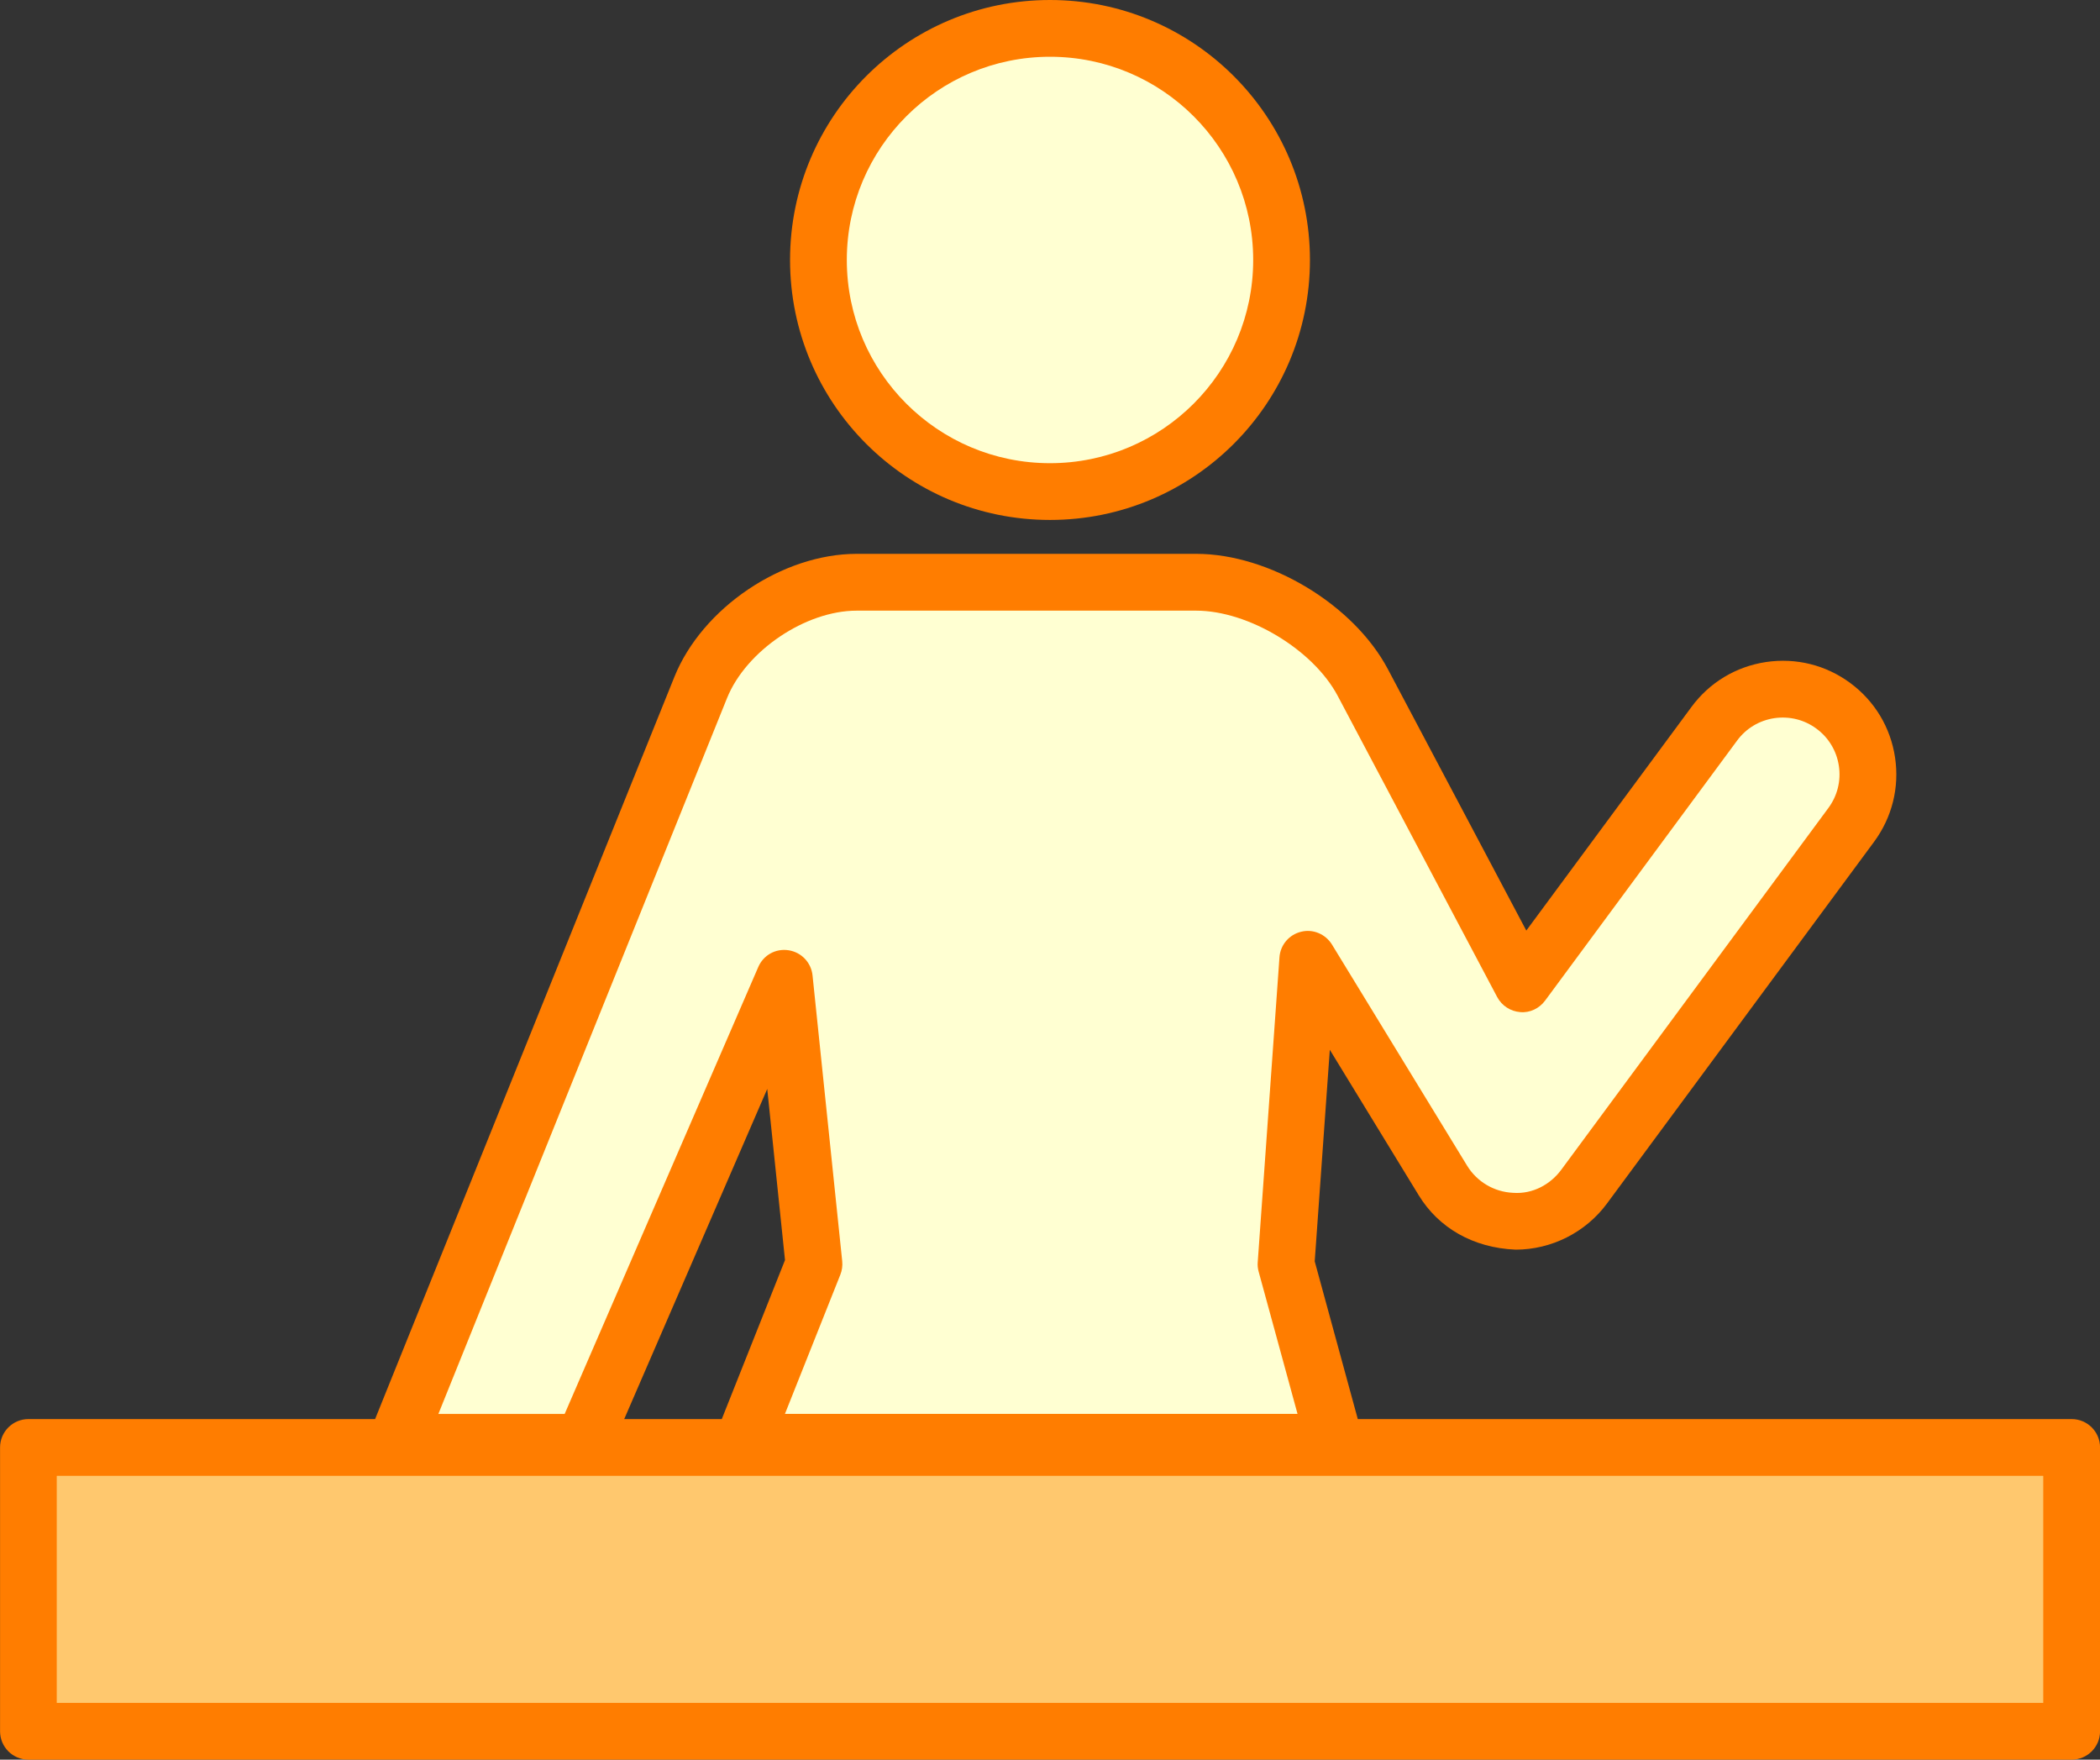
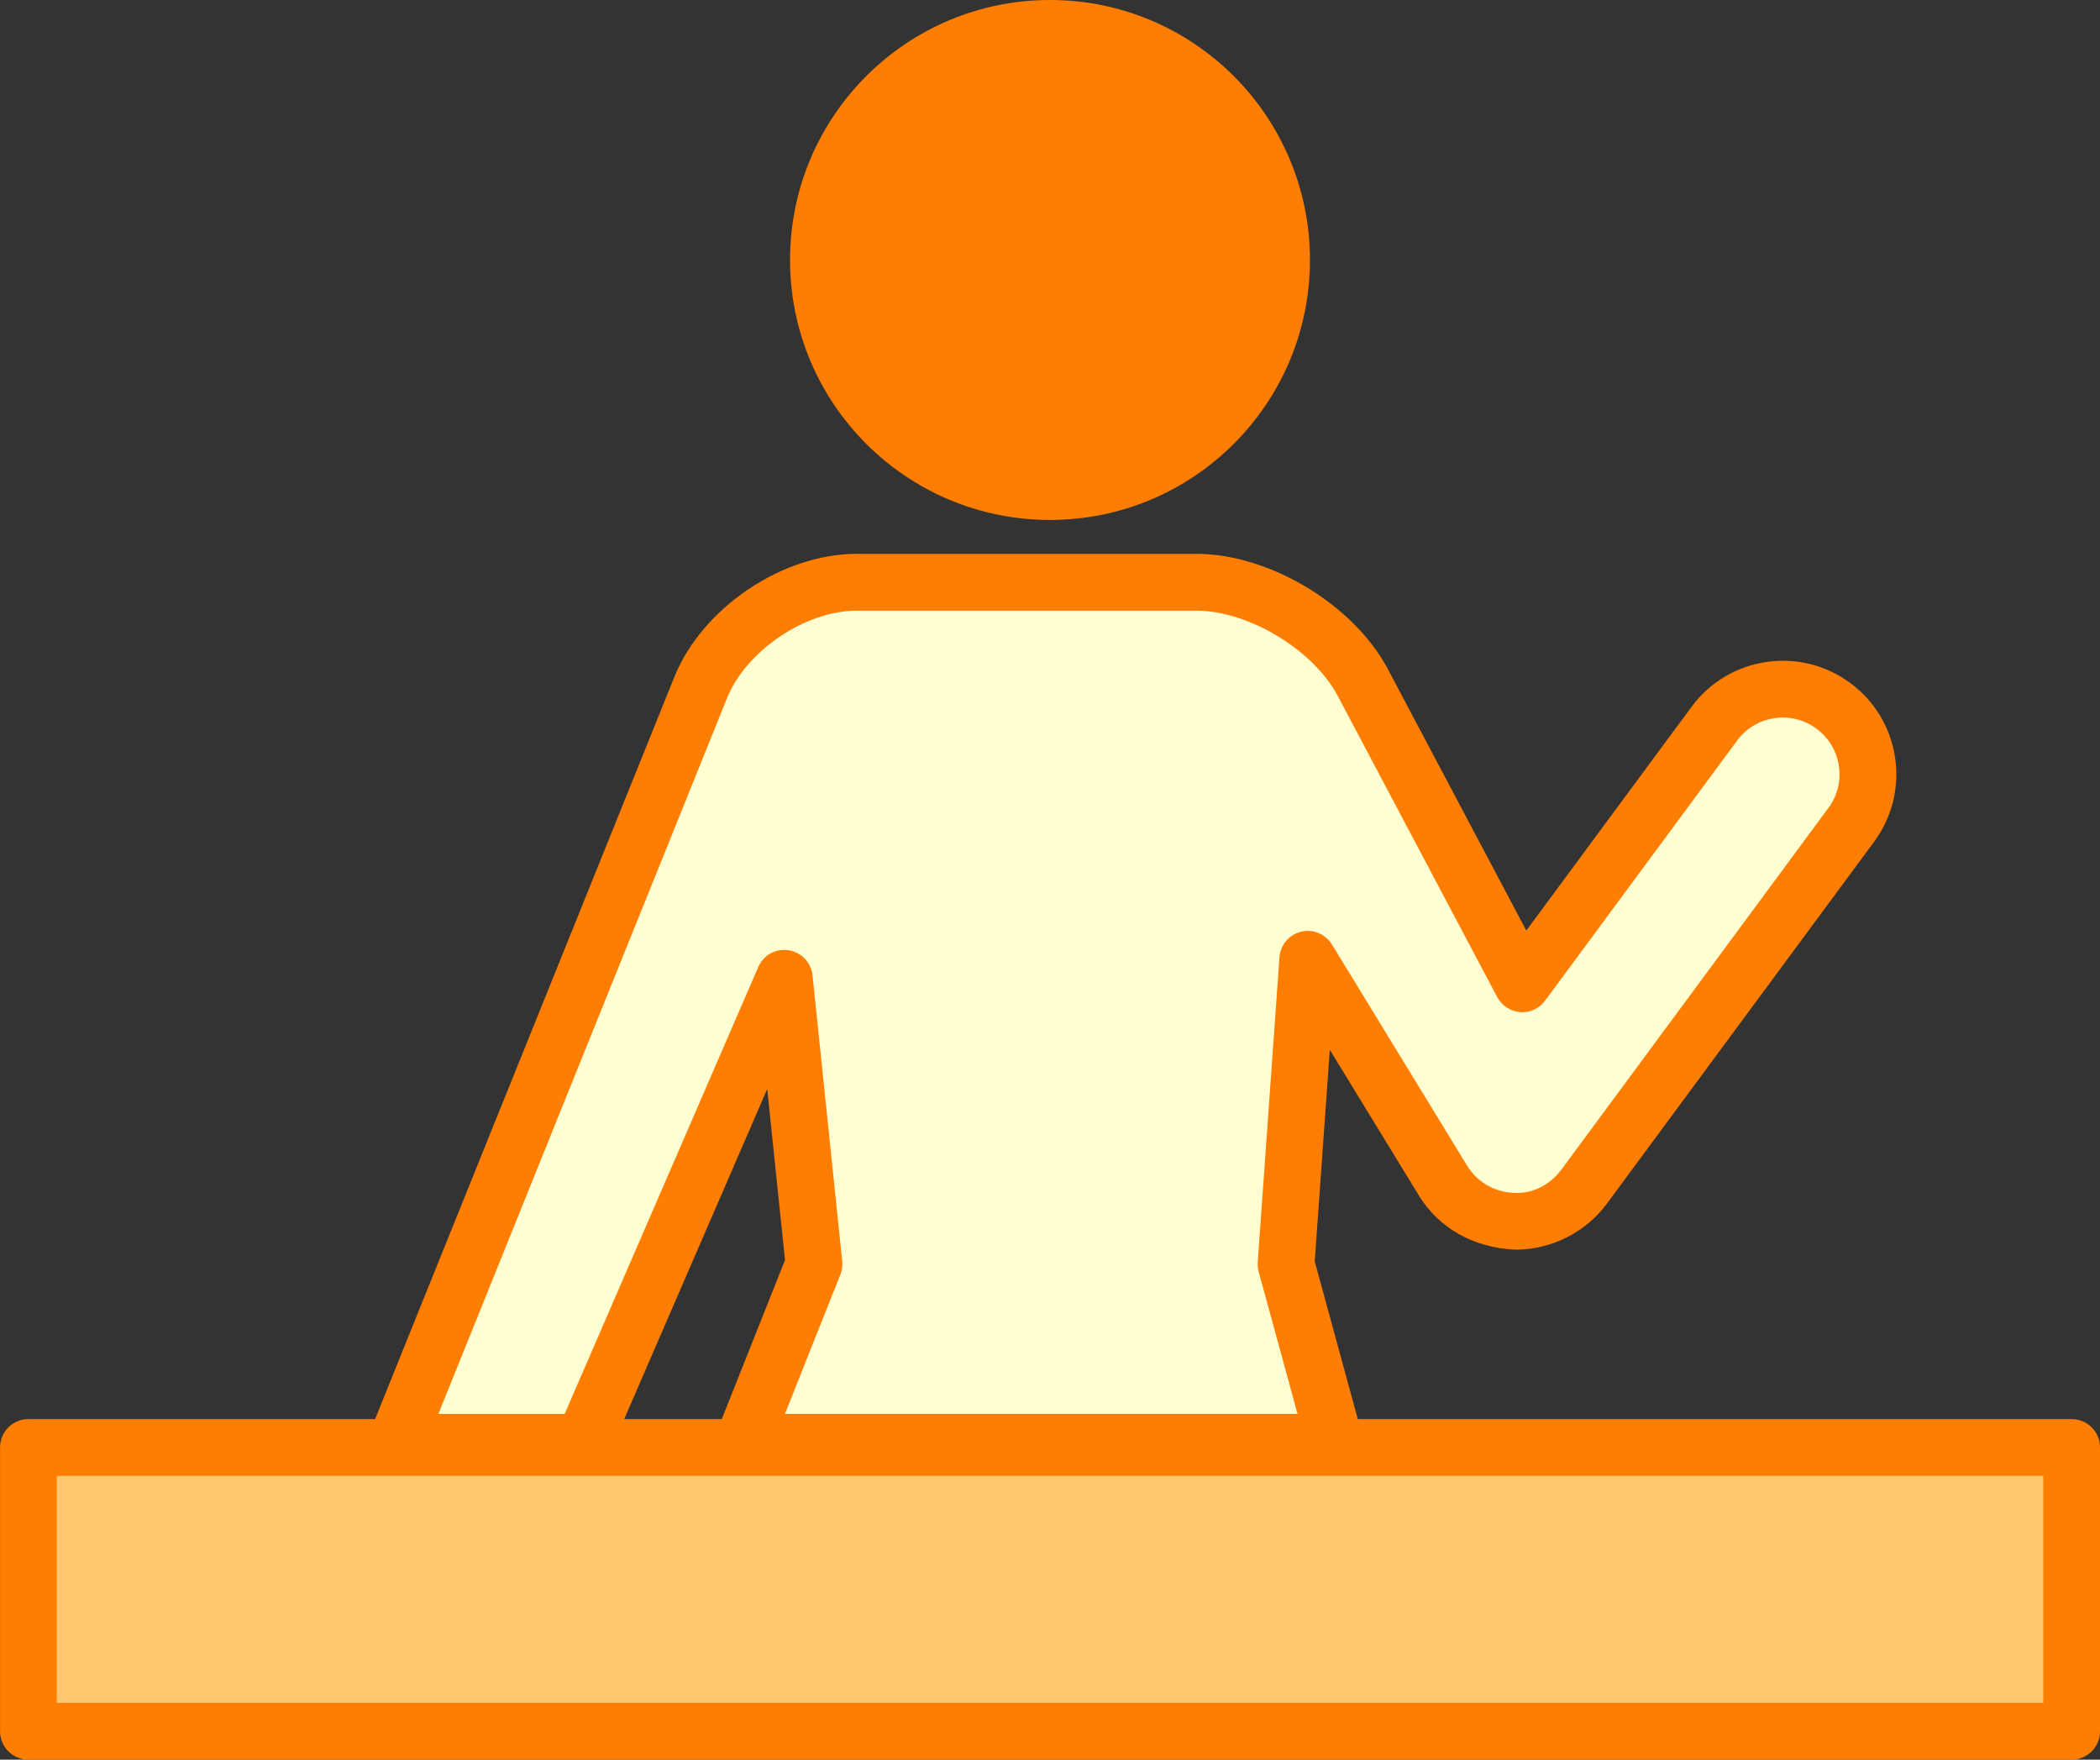
<svg xmlns="http://www.w3.org/2000/svg" width="74" height="62" viewBox="0 0 74 62" fill="none">
  <rect x="0" y="0" width="74" height="62" fill="#333333" stroke="none" />
  <g id="Group">
    <g id="Group_2">
      <path id="Vector" d="M37 18.32C42.059 18.32 46.16 14.219 46.16 9.16C46.16 4.101 42.059 0 37 0C31.941 0 27.84 4.101 27.84 9.16C27.84 14.219 31.941 18.32 37 18.32Z" fill="#FF7D00" />
      <path id="Vector_2" d="M73 50H47.846L46.328 44.442L46.86 36.988L49.994 42.116C50.69 43.254 51.9 43.968 53.408 44.03C54.672 44.03 55.876 43.422 56.626 42.406L66.04 29.658C66.674 28.798 66.936 27.744 66.778 26.688C66.62 25.632 66.06 24.7 65.198 24.064C64.34 23.43 63.292 23.17 62.23 23.326C61.172 23.486 60.24 24.046 59.606 24.906L53.784 32.788L48.908 23.58C47.7 21.3 44.732 19.514 42.152 19.514H30.188C27.566 19.514 24.744 21.418 23.764 23.85L13.218 50H1.002C0.45 50 0.002 50.448 0.002 51V61C0.002 61.552 0.45 62 1.002 62H73.002C73.554 62 74.002 61.552 74.002 61V51C74.002 50.448 73.554 50 73.002 50H73ZM27.036 38.368L27.662 44.398L25.434 50H21.996L27.036 38.368Z" fill="#FF7D00" />
    </g>
-     <path id="Vector_3" d="M27.66 49.816H45.722L44.352 44.804C44.322 44.694 44.31 44.582 44.32 44.47L45.086 33.73C45.116 33.296 45.424 32.932 45.846 32.83C46.264 32.722 46.708 32.91 46.936 33.28L51.698 41.072C52.046 41.64 52.652 41.998 53.318 42.028C54.016 42.08 54.638 41.726 55.014 41.218L64.428 28.47C64.746 28.04 64.878 27.512 64.798 26.984C64.718 26.456 64.438 25.99 64.008 25.674C63.58 25.356 63.054 25.228 62.524 25.304C61.994 25.384 61.528 25.664 61.212 26.094L54.446 35.256C54.242 35.532 53.906 35.694 53.568 35.66C53.226 35.634 52.92 35.434 52.758 35.13L47.138 24.518C46.276 22.892 43.992 21.516 42.15 21.516H30.186C28.384 21.516 26.292 22.928 25.618 24.6L15.448 49.818H19.898L26.72 34.072C26.9 33.656 27.328 33.41 27.79 33.482C28.24 33.552 28.584 33.914 28.632 34.366L29.678 44.438C29.694 44.6 29.672 44.762 29.612 44.912L27.66 49.816Z" fill="#FFFFD2" />
-     <path id="Vector_4" d="M37 16.32C40.954 16.32 44.16 13.114 44.16 9.16C44.16 5.206 40.954 2 37 2C33.046 2 29.84 5.206 29.84 9.16C29.84 13.114 33.046 16.32 37 16.32Z" fill="#FFFFD2" />
+     <path id="Vector_3" d="M27.66 49.816H45.722L44.352 44.804C44.322 44.694 44.31 44.582 44.32 44.47L45.086 33.73C45.116 33.296 45.424 32.932 45.846 32.83C46.264 32.722 46.708 32.91 46.936 33.28L51.698 41.072C52.046 41.64 52.652 41.998 53.318 42.028C54.016 42.08 54.638 41.726 55.014 41.218L64.428 28.47C64.746 28.04 64.878 27.512 64.798 26.984C64.718 26.456 64.438 25.99 64.008 25.674C63.58 25.356 63.054 25.228 62.524 25.304C61.994 25.384 61.528 25.664 61.212 26.094L54.446 35.256C54.242 35.532 53.906 35.694 53.568 35.66C53.226 35.634 52.92 35.434 52.758 35.13L47.138 24.518C46.276 22.892 43.992 21.516 42.15 21.516H30.186C28.384 21.516 26.292 22.928 25.618 24.6L15.448 49.818H19.898L26.72 34.072C26.9 33.656 27.328 33.41 27.79 33.482C28.24 33.552 28.584 33.914 28.632 34.366L29.678 44.438C29.694 44.6 29.672 44.762 29.612 44.912Z" fill="#FFFFD2" />
    <path id="Vector_5" d="M72 52H2V60H72V52Z" fill="#FFC86E" />
  </g>
</svg>